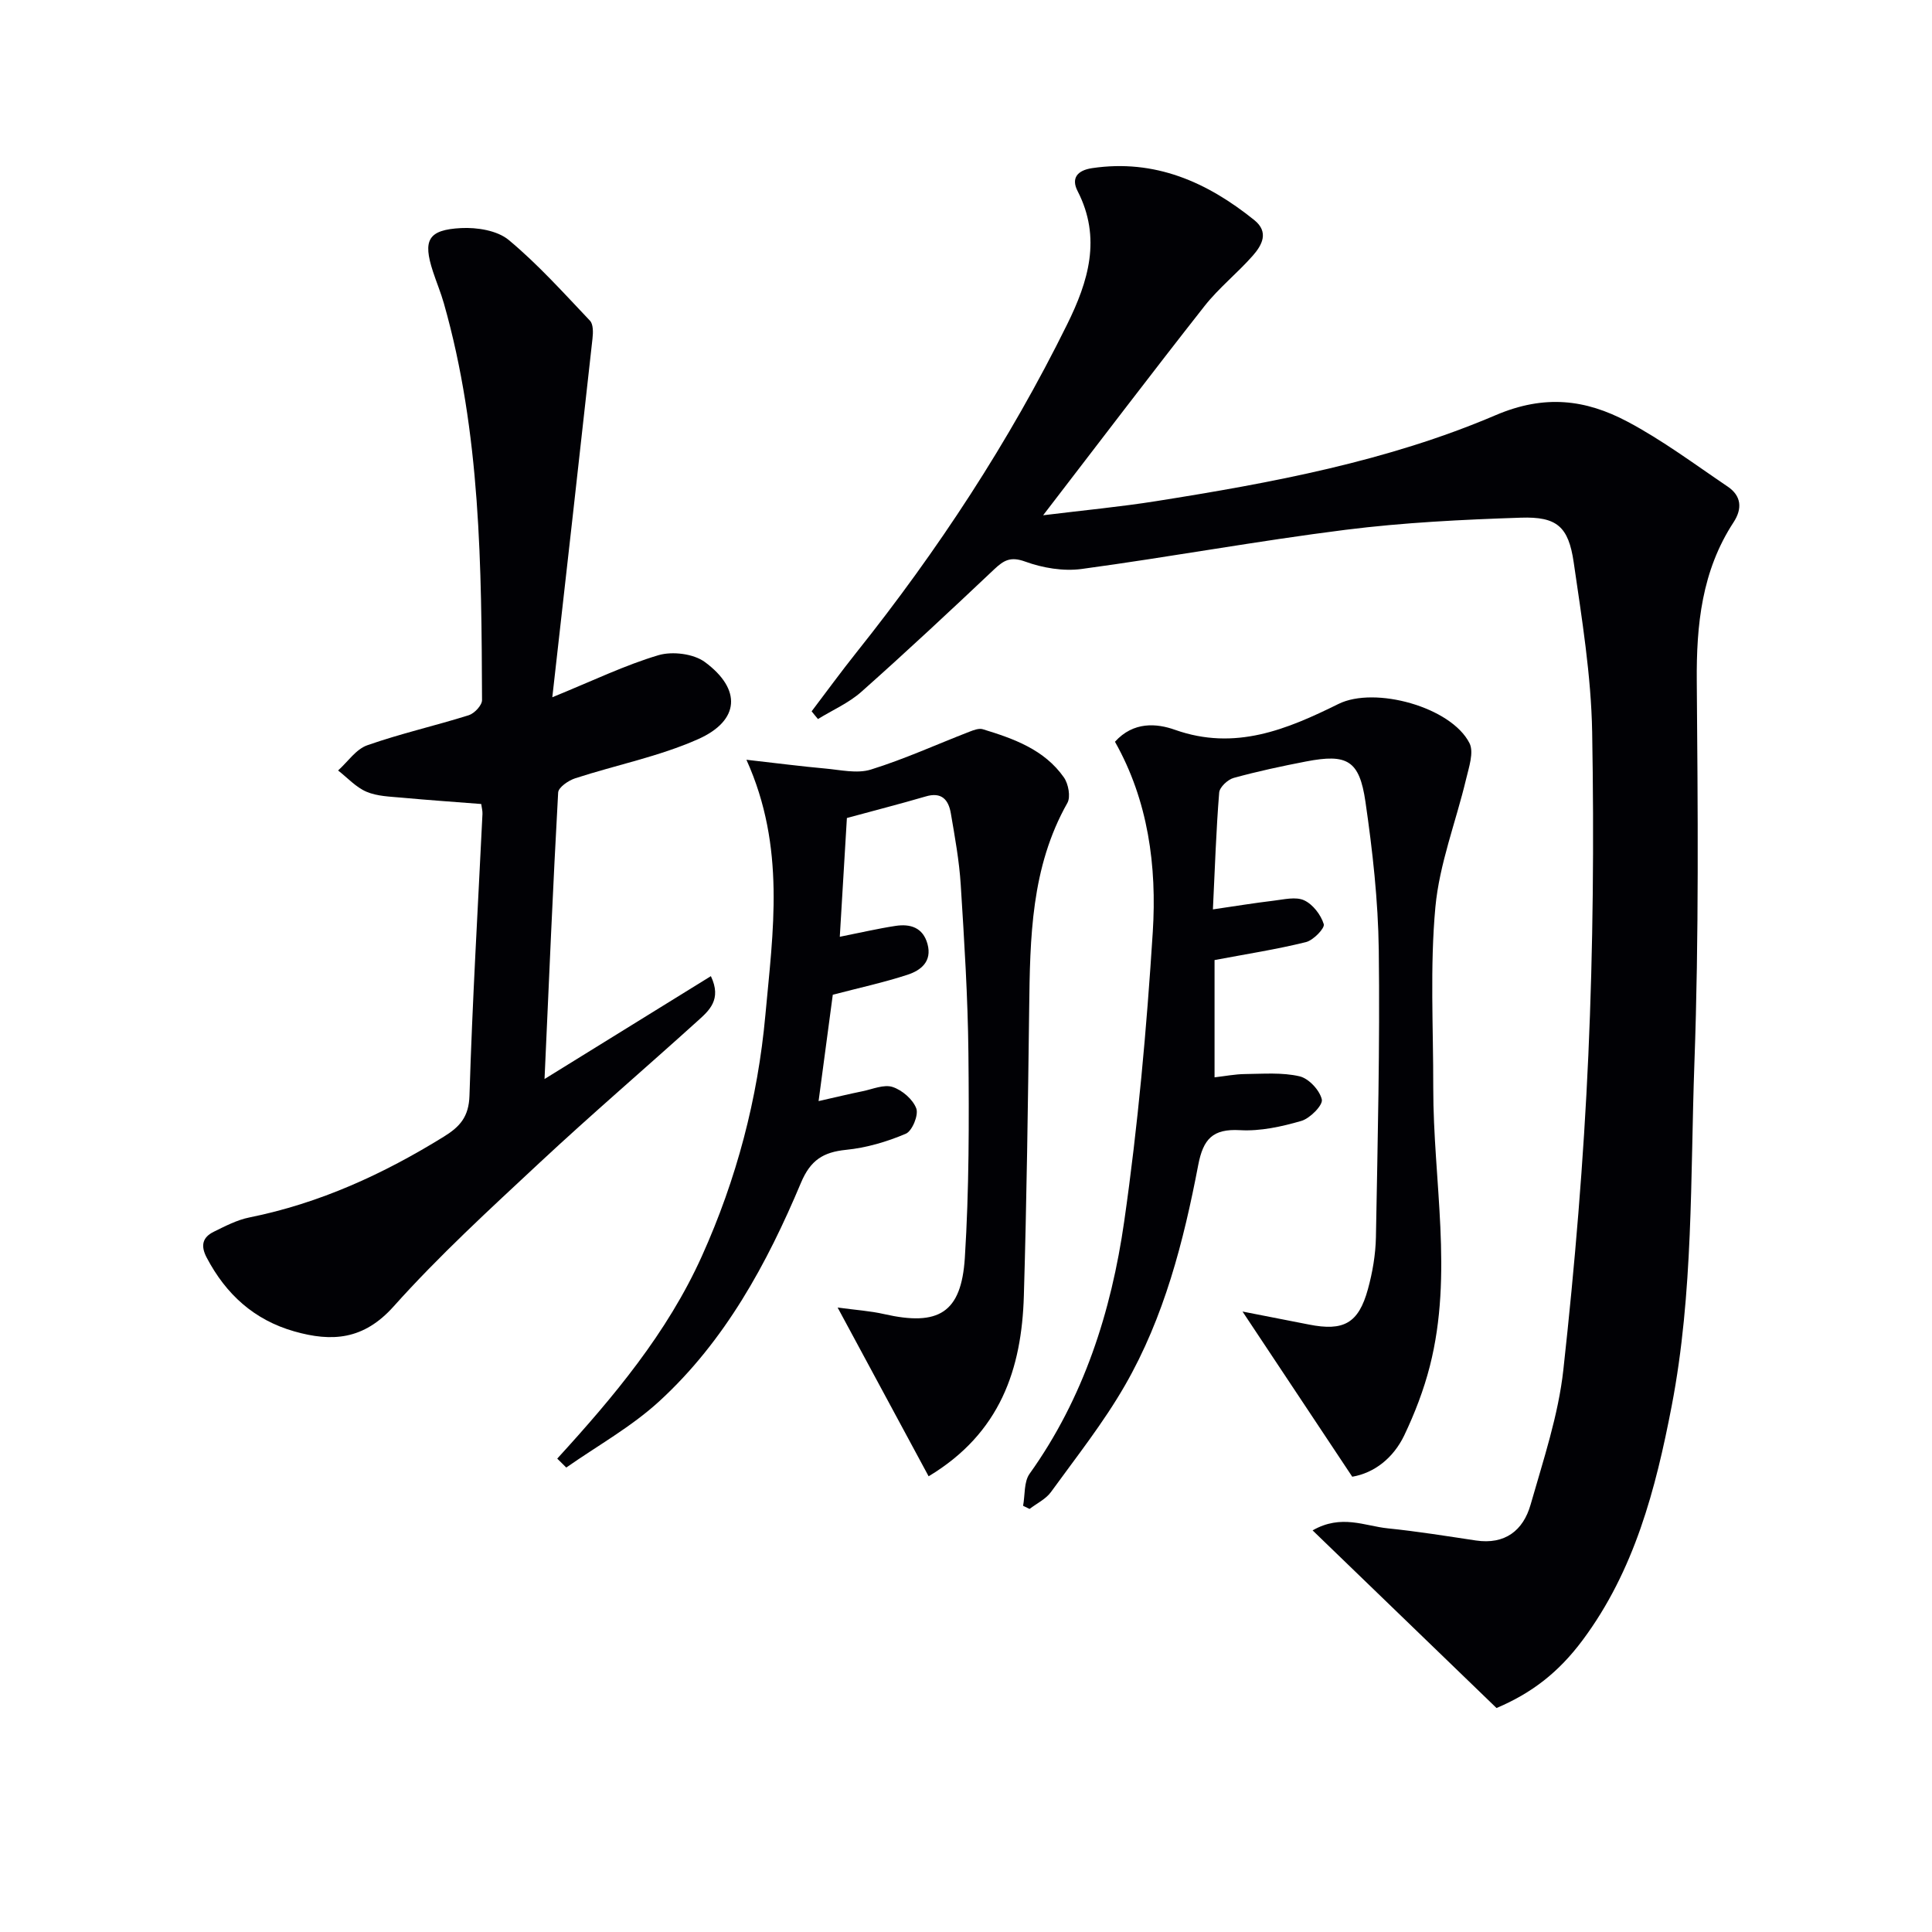
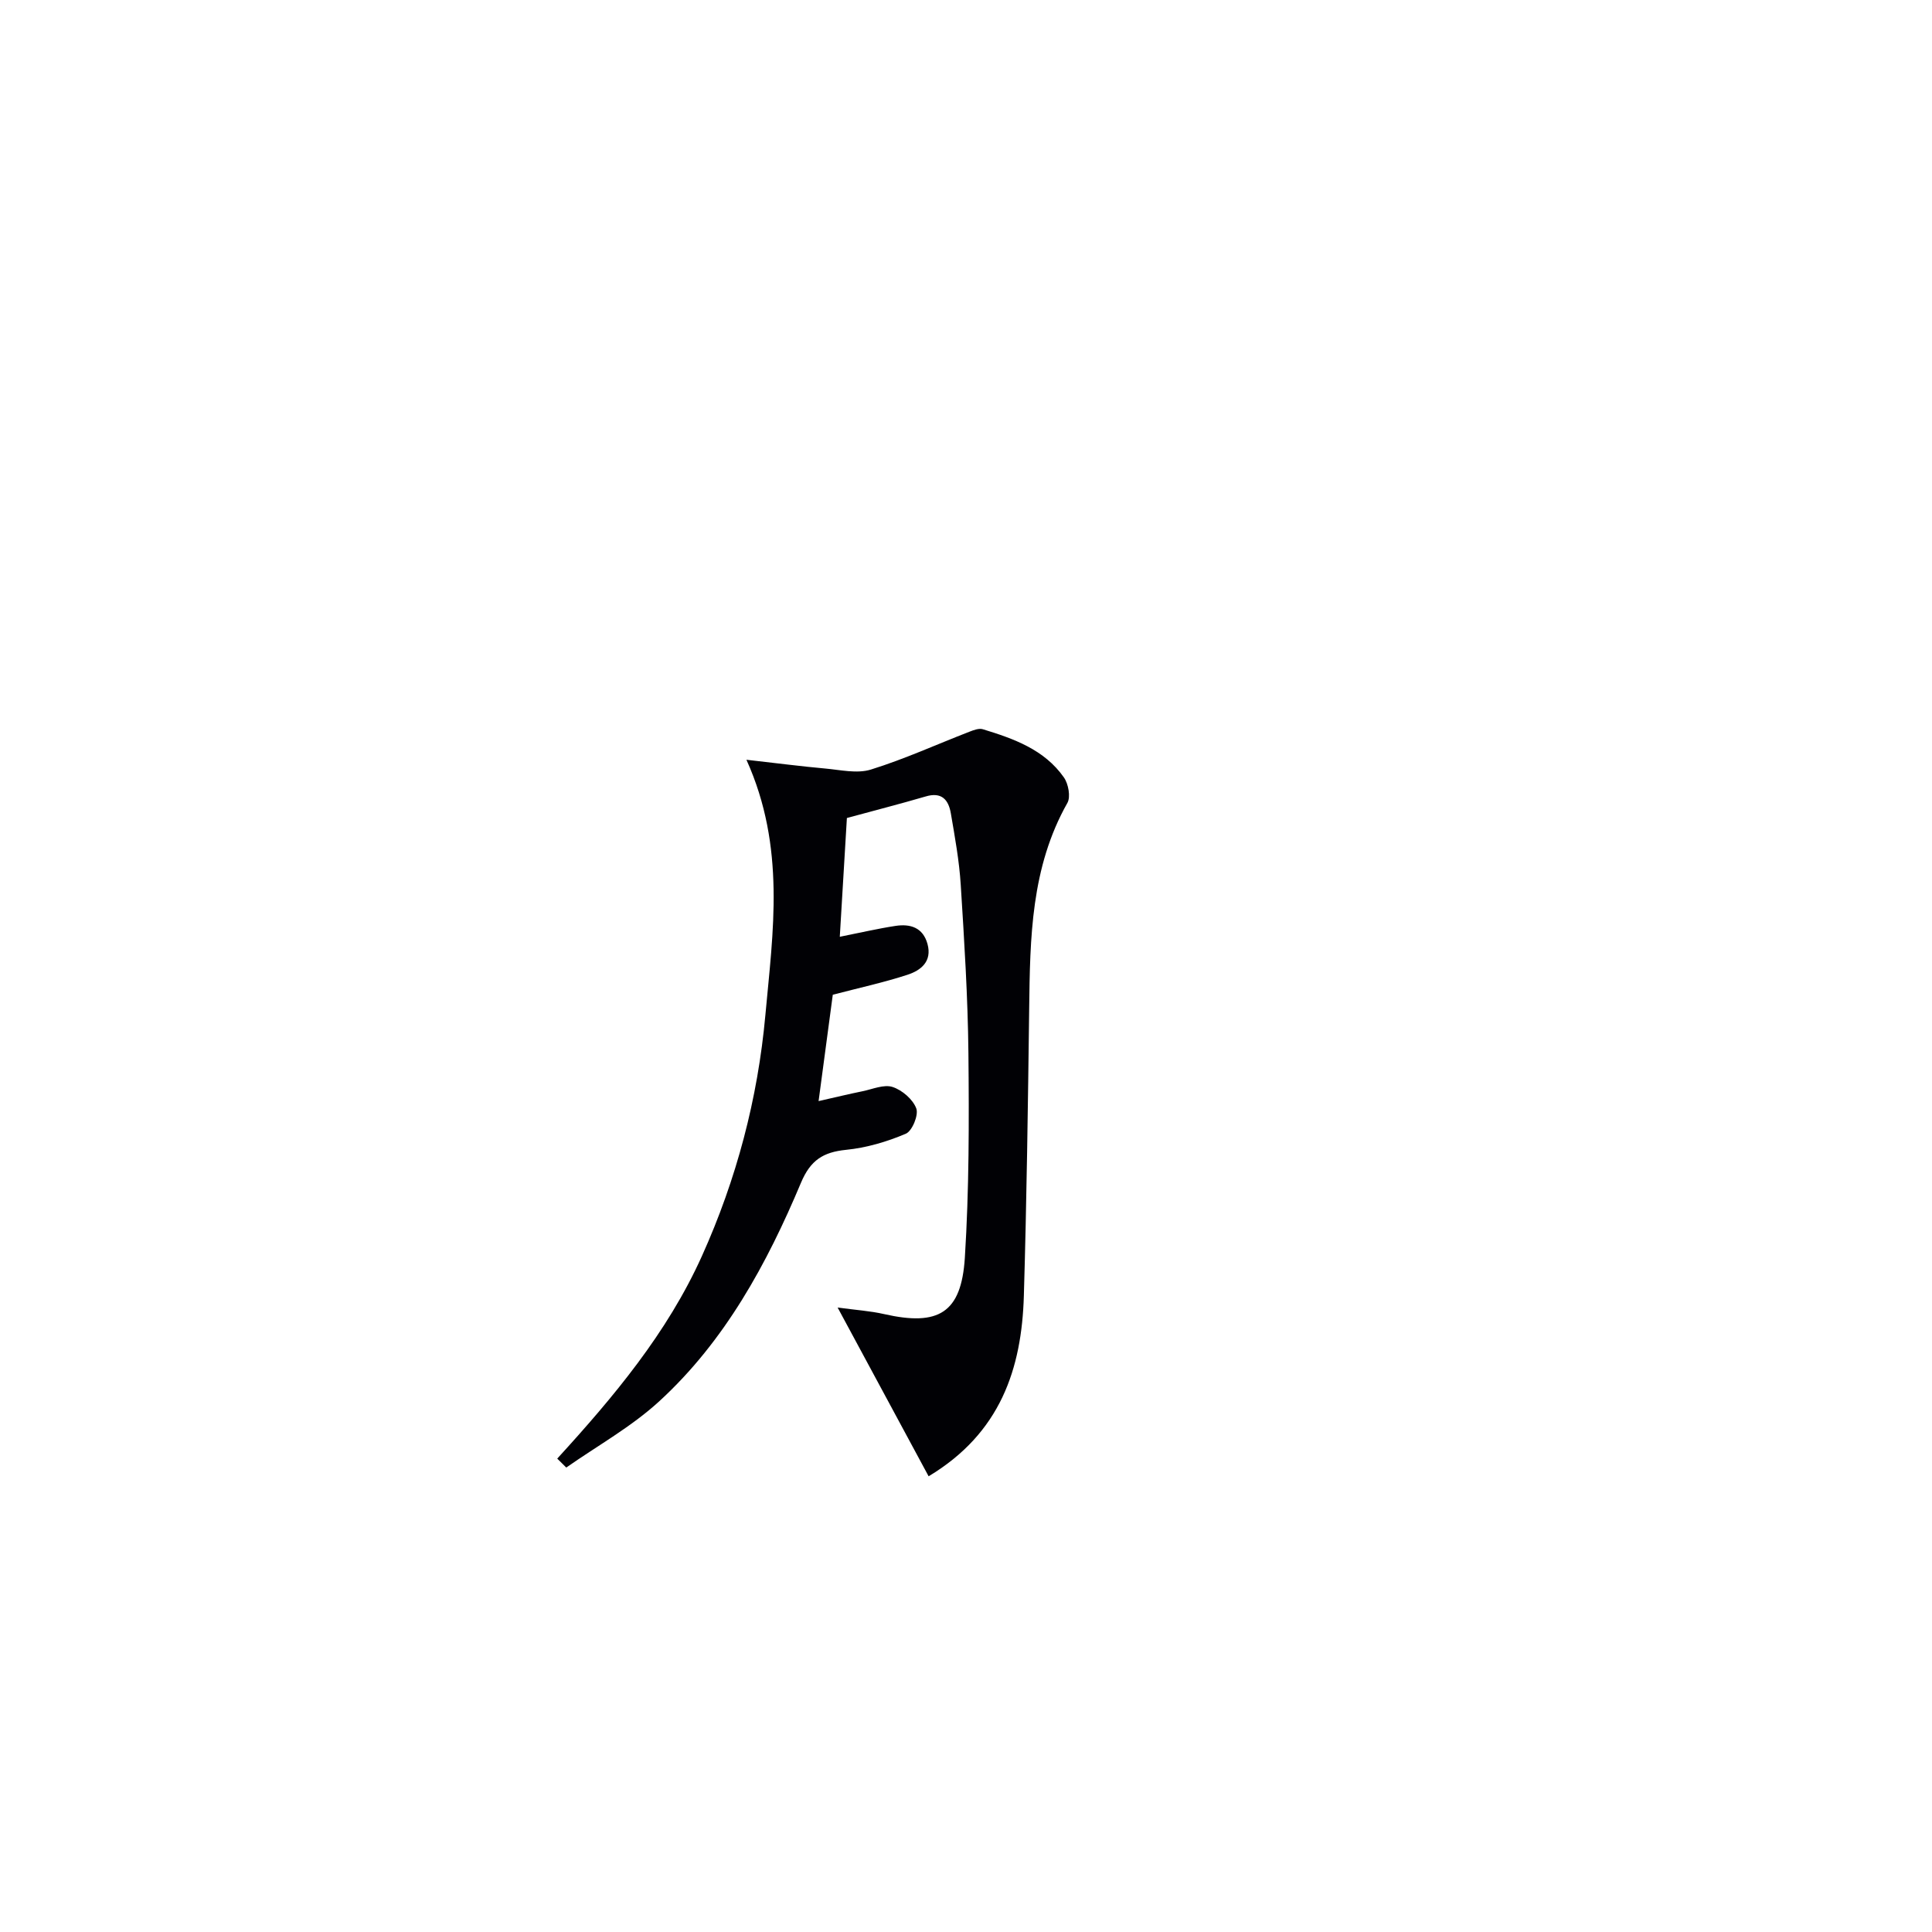
<svg xmlns="http://www.w3.org/2000/svg" enable-background="new 0 0 400 400" viewBox="0 0 400 400">
  <g fill="#010105">
-     <path d="m168.04 147.27c3.08-4.06 6.09-8.19 9.27-12.18 16.87-21.14 31.64-43.64 43.62-67.91 4.39-8.88 7.18-17.89 2.17-27.63-1.33-2.59-.15-4.27 3.02-4.74 12.99-1.92 23.77 2.87 33.56 10.75 3.1 2.49 1.62 5.19-.31 7.38-3.18 3.61-7.03 6.67-9.99 10.43-10.99 13.97-21.73 28.12-33.41 43.31 8.55-1.05 16-1.75 23.37-2.92 23.98-3.8 47.95-8.25 70.31-17.8 10.16-4.34 18.62-3.25 27.25 1.31 7.28 3.85 13.96 8.85 20.81 13.48 2.82 1.91 3.06 4.55 1.2 7.39-6.57 10.05-7.71 21.21-7.61 32.93.21 26.32.46 52.67-.49 78.97-.85 23.72-.19 47.59-4.71 71.08-3.32 17.24-7.71 34.06-18.44 48.46-4.98 6.68-10.5 10.94-17.82 14.05-12.66-12.23-25.19-24.33-38.08-36.78 5.95-3.41 10.8-.9 15.58-.42 6.09.62 12.15 1.6 18.22 2.51 6.02.9 9.8-2.06 11.33-7.41 2.63-9.23 5.75-18.5 6.79-27.97 2.38-21.63 4.2-43.35 5.17-65.09.99-22.27 1.18-44.61.79-66.91-.21-11.73-2.13-23.47-3.82-35.12-1.08-7.42-3.47-9.51-10.95-9.26-12.11.4-24.27 1-36.28 2.51-18.27 2.3-36.4 5.64-54.65 8.11-3.79.51-8.06-.21-11.69-1.53-3.01-1.09-4.4-.29-6.38 1.57-9.07 8.57-18.19 17.09-27.52 25.38-2.61 2.32-5.98 3.79-9 5.65-.44-.51-.87-1.06-1.31-1.6z" />
-     <path d="m114.35 144.36c8.5-3.47 15.07-6.66 21.98-8.71 2.88-.85 7.26-.31 9.61 1.42 7.63 5.63 7.24 12.11-1.39 15.96-8.09 3.6-16.99 5.35-25.47 8.11-1.39.45-3.46 1.87-3.52 2.94-1.08 19.38-1.89 38.76-2.82 59.32 12.05-7.45 23.1-14.29 34.44-21.3 2.31 4.85-.38 7.14-2.74 9.27-10.87 9.83-22 19.36-32.71 29.35-10.35 9.65-20.83 19.25-30.24 29.77-6.2 6.93-12.75 7.38-20.56 5.16-8.32-2.37-14.15-7.68-18.14-15.28-1.3-2.47-.87-4.2 1.47-5.35 2.38-1.17 4.82-2.45 7.37-2.96 14.55-2.93 27.74-8.98 40.28-16.74 3.31-2.05 5.16-4.1 5.29-8.5.59-19.44 1.75-38.87 2.69-58.3.03-.63-.15-1.27-.26-2.06-5.58-.44-11.01-.81-16.43-1.31-2.47-.23-5.11-.28-7.33-1.23-2.18-.93-3.93-2.89-5.87-4.4 1.99-1.79 3.7-4.4 6.04-5.22 6.88-2.42 14.04-4.03 21.01-6.22 1.17-.37 2.76-2.06 2.75-3.14-.12-27.61-.25-55.24-7.9-82.13-.63-2.23-1.54-4.38-2.26-6.59-2.13-6.5-1.03-8.65 5.83-9 3.29-.17 7.47.49 9.85 2.46 6.06 5.04 11.38 10.98 16.83 16.72.7.74.66 2.47.52 3.69-2.69 24.43-5.45 48.83-8.32 74.27z" />
-     <path d="m279.97 305.74c-7.65-11.52-14.83-22.32-22.72-34.2 5.2 1.02 9.47 1.84 13.74 2.69 7.2 1.43 10.28-.25 12.22-7.31.96-3.49 1.59-7.18 1.66-10.79.36-19.8.84-39.61.59-59.41-.13-10.26-1.28-20.56-2.76-30.73-1.25-8.6-3.8-9.97-12.27-8.34-5.04.97-10.07 2.05-15.01 3.41-1.23.34-2.91 1.91-3 3.03-.63 7.75-.88 15.53-1.3 24.19 4.52-.66 8.53-1.32 12.56-1.8 2.12-.25 4.59-.88 6.33-.08 1.8.83 3.47 3 4.06 4.93.26.84-2.15 3.34-3.68 3.72-6.09 1.51-12.31 2.47-18.93 3.72v24.28c2.2-.25 4.26-.66 6.32-.68 3.77-.04 7.67-.37 11.28.47 1.91.44 4.18 2.89 4.61 4.8.26 1.16-2.43 3.9-4.23 4.43-4.09 1.19-8.5 2.16-12.7 1.92-5.68-.33-7.63 1.85-8.66 7.22-3.03 15.84-7.05 31.5-15.16 45.6-4.45 7.75-10.07 14.84-15.33 22.1-1.07 1.47-2.93 2.35-4.43 3.5-.45-.22-.89-.43-1.34-.65.42-2.24.15-4.97 1.35-6.64 11.21-15.68 16.9-33.56 19.58-52.21 2.85-19.86 4.65-39.91 5.92-59.95.86-13.63-.94-27.19-7.83-39.39 3.83-4.23 8.64-3.82 12.43-2.47 12.45 4.41 23.17-.08 33.86-5.36 7.51-3.71 23.32.63 27.11 8.12.96 1.9-.13 5.02-.71 7.48-2.11 8.84-5.52 17.53-6.35 26.48-1.14 12.37-.42 24.91-.44 37.38-.02 19.21 4.17 38.5-.7 57.62-1.26 4.94-3.13 9.8-5.33 14.41-2.27 4.67-6.18 7.73-10.74 8.51z" />
    <path d="m175.34 169.36c-.49 8.19-.97 16.12-1.47 24.59 4.23-.84 7.85-1.69 11.52-2.25 3.06-.47 5.7.31 6.64 3.75.98 3.61-1.37 5.46-4.13 6.36-4.86 1.59-9.89 2.68-15.48 4.14-.88 6.61-1.84 13.78-2.94 22.02 3.5-.79 6.29-1.47 9.1-2.04 2.08-.43 4.44-1.47 6.23-.88 1.98.65 4.2 2.56 4.9 4.45.5 1.37-.85 4.67-2.18 5.23-3.9 1.66-8.15 2.91-12.36 3.33-4.74.48-7.36 2.13-9.33 6.8-7.06 16.81-15.75 32.8-29.37 45.28-5.76 5.28-12.78 9.18-19.23 13.7-.62-.62-1.25-1.24-1.87-1.85 11.7-12.81 22.77-26 29.95-41.93s11.57-32.6 13.14-49.87c1.57-17.26 4.27-34.74-3.92-52.89 6.53.74 11.38 1.37 16.26 1.81 3.17.28 6.63 1.11 9.5.22 6.93-2.15 13.58-5.19 20.37-7.82.88-.34 2-.78 2.81-.53 6.4 1.95 12.75 4.21 16.79 9.98.93 1.33 1.43 4.02.72 5.28-7.54 13.34-7.73 27.94-7.91 42.61-.25 19.8-.52 39.6-1.1 59.4-.44 15.13-4.84 28.46-19.72 37.4-6.12-11.34-12.15-22.54-18.84-34.94 3.78.52 6.76.7 9.63 1.36 11.24 2.55 15.98-.21 16.71-11.65.89-14.09.88-28.26.74-42.39-.12-11.62-.86-23.25-1.59-34.85-.31-4.95-1.21-9.88-2.05-14.79-.48-2.81-1.9-4.5-5.25-3.48-5.39 1.58-10.81 2.95-16.27 4.45z" />
  </g>
</svg>